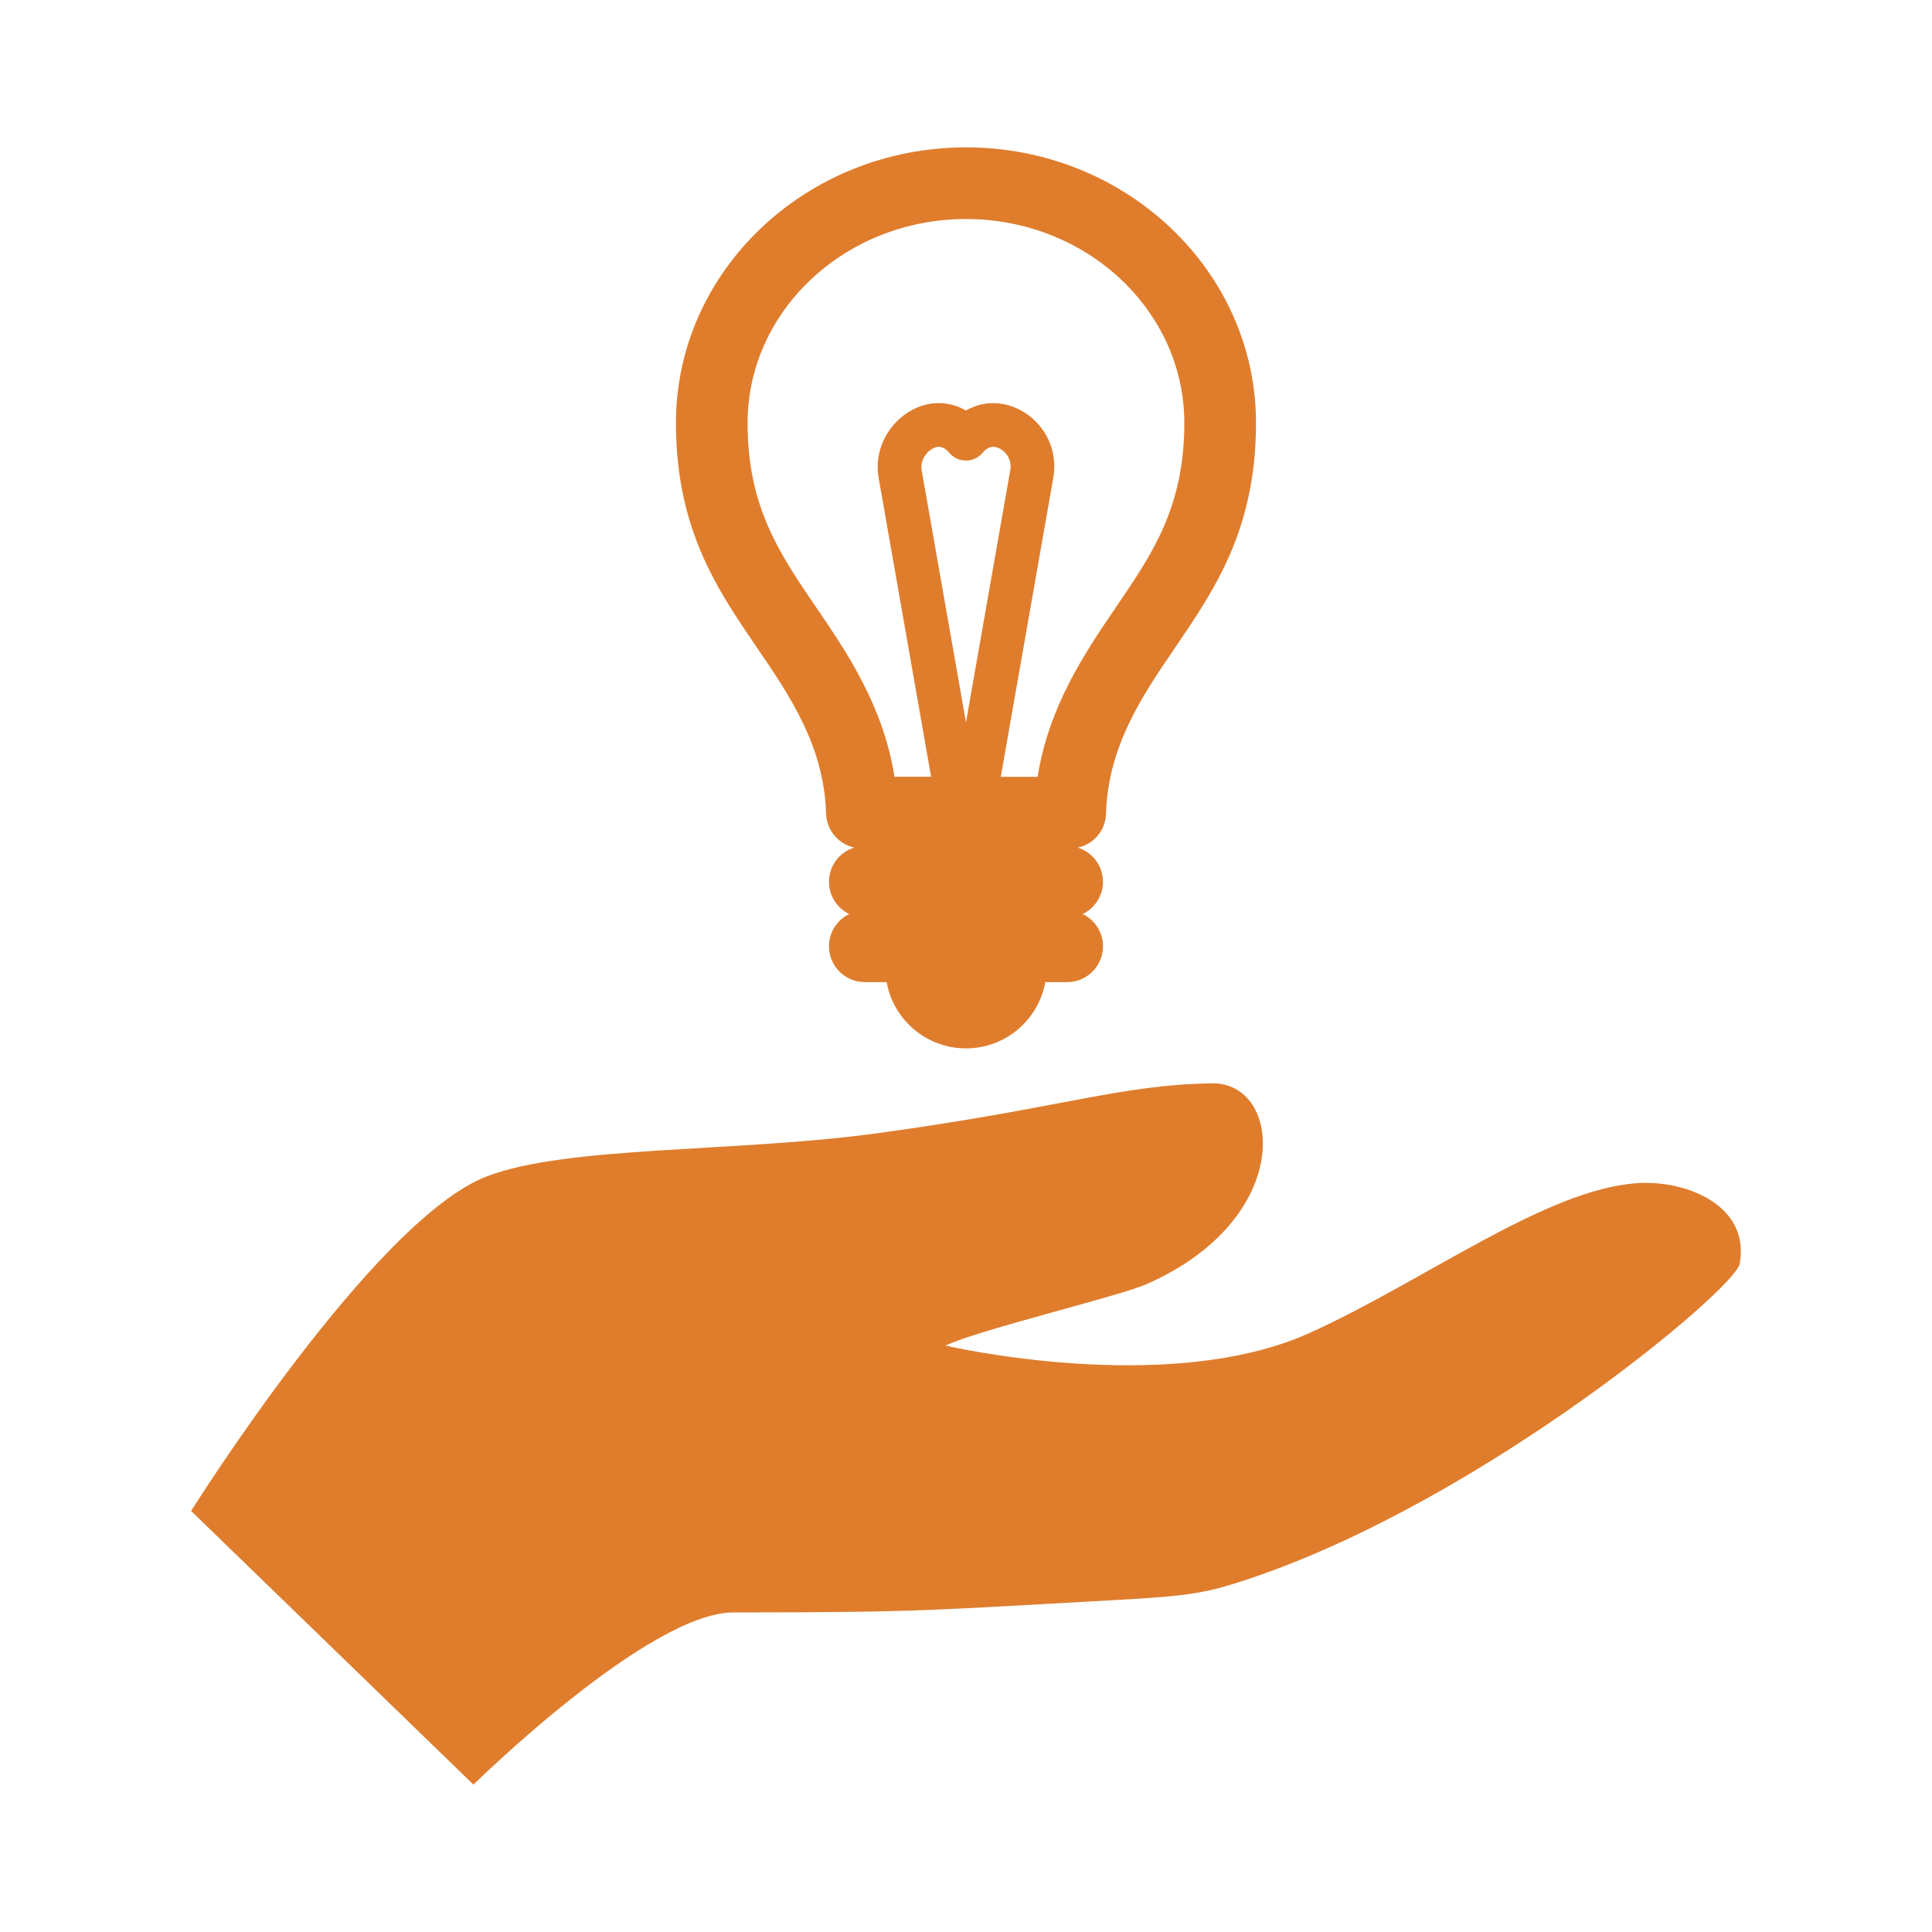
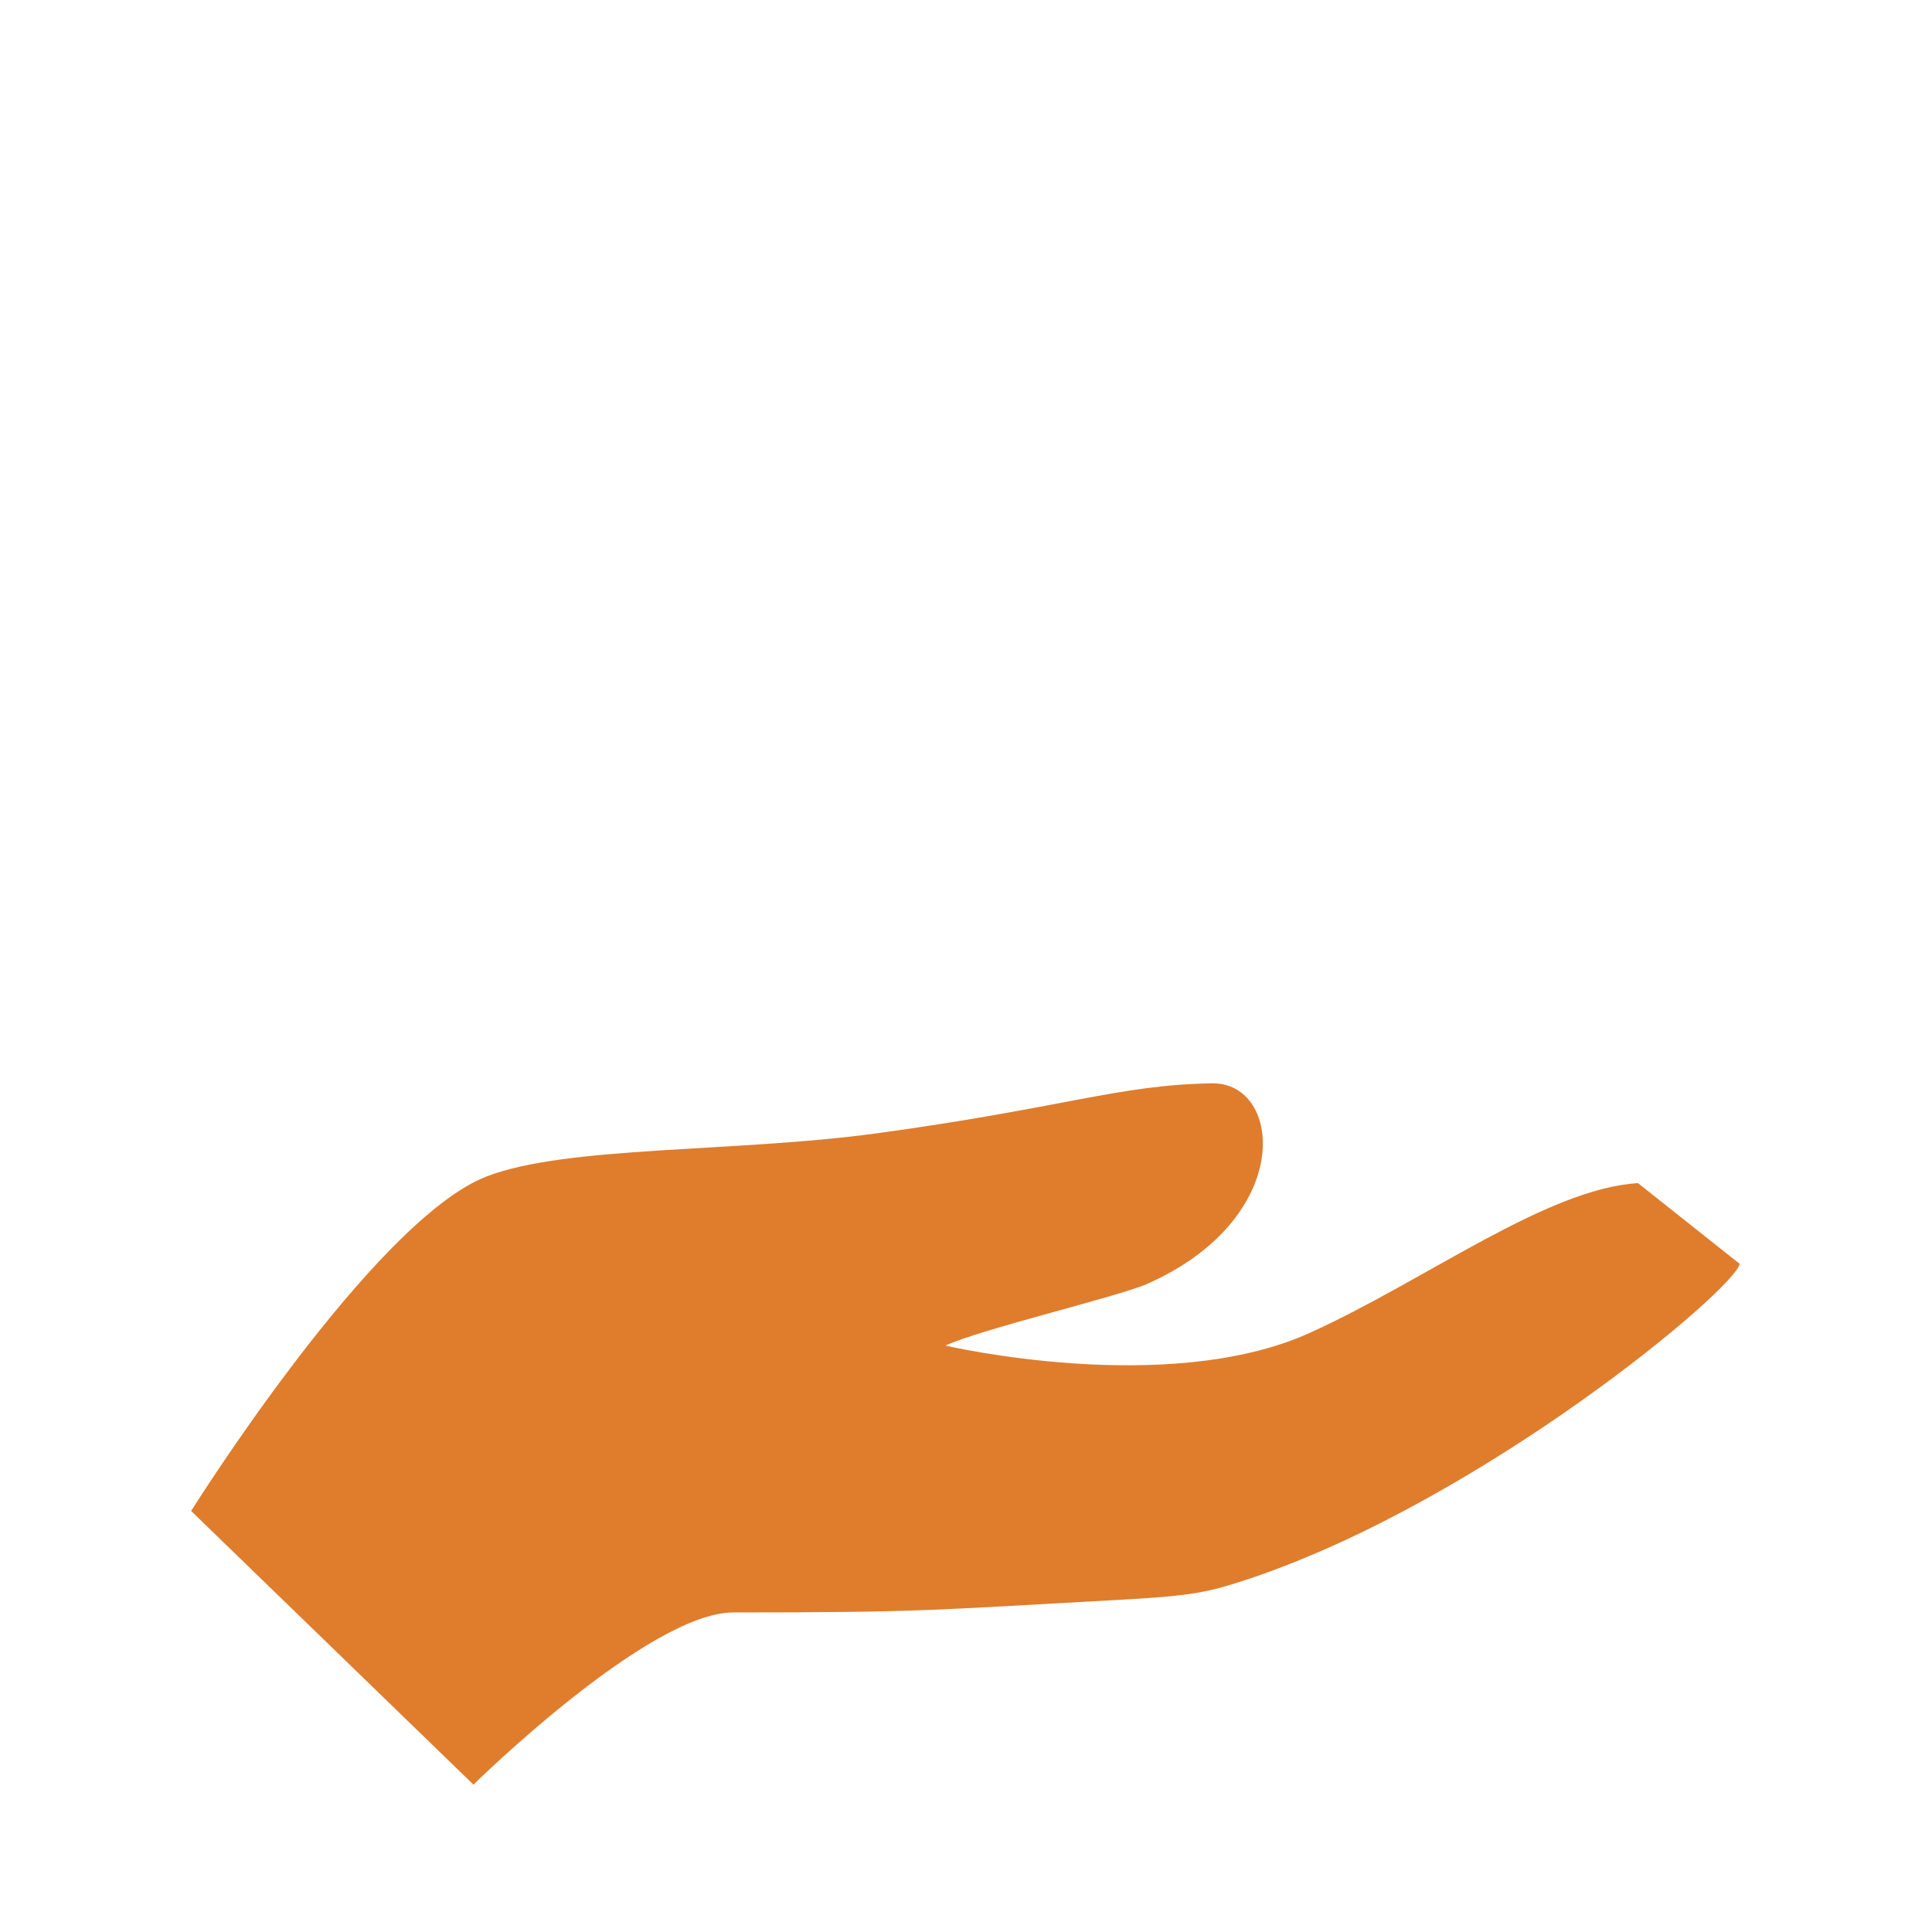
<svg xmlns="http://www.w3.org/2000/svg" fill="#df7d2d" version="1.1" id="Capa_1" width="256px" height="256px" viewBox="-34.08 -34.08 446.79 446.79" xml:space="preserve">
  <g id="SVGRepo_bgCarrier" stroke-width="0" />
  <g id="SVGRepo_iconCarrier">
    <g>
      <g>
-         <path d="M344.713,239.525c-21.189,1.307-49.051,22.477-75.932,34.648c-32.941,14.914-84.222,2.924-84.222,2.924 c7.912-3.711,40.058-11.369,46.522-14.209c34.415-15.145,31.497-46.707,15.108-46.441c-21.654,0.363-34.365,5.679-77.564,11.57 c-32.747,4.452-71.478,2.823-90.055,9.918c-26.221,10.016-68.449,77.408-68.449,77.408l65.287,63.287 c0,0,40.425-39.818,60.099-39.818c44.826,0,46.645-0.611,88.263-2.863c17.695-0.949,21.387-1.674,31.521-5.086 c53.955-18.243,111.881-66.82,112.947-72.668C370.698,244.664,355.897,238.829,344.713,239.525z" />
-         <path d="M156.964,154.085c0.117,3.867,2.877,7.055,6.52,7.844c-3.4,1.022-5.852,4.186-5.852,7.92c0,3.284,1.906,6.108,4.683,7.449 c-2.776,1.341-4.683,4.163-4.683,7.448c0,4.58,3.708,8.296,8.274,8.296h5.054c1.569,8.714,9.185,15.323,18.354,15.323 c9.163,0,16.772-6.609,18.333-15.323h5.065c4.567,0,8.282-3.716,8.282-8.296c0-3.285-1.924-6.107-4.695-7.448 c2.771-1.342,4.695-4.165,4.695-7.449c0-3.72-2.445-6.855-5.821-7.909c3.651-0.79,6.409-3.978,6.521-7.844 c0.482-15.672,8.392-27.278,16.043-38.5c9.156-13.446,18.641-27.355,18.643-51.868C256.379,28.587,226.297,0,189.315,0 c-36.99,0-67.075,28.585-67.075,63.728c0,24.5,9.489,38.408,18.664,51.86C148.557,126.801,156.484,138.387,156.964,154.085z M189.31,132.975l-10.286-58.522c-0.232-1.768,0.744-3.139,1.18-3.649c0.82-0.952,1.919-1.554,2.807-1.554 c1.12,0,1.983,0.836,2.4,1.34c0.959,1.161,2.382,1.844,3.899,1.844c1.507,0,2.921-0.684,3.89-1.844 c0.416-0.504,1.271-1.34,2.393-1.34c0.988,0,2.104,0.581,2.921,1.531c0.519,0.594,1.323,1.866,1.076,3.664L189.31,132.975z M189.315,16.572c27.845,0,50.49,21.16,50.49,47.156c0,19.4-7.304,30.116-15.771,42.555c-7.03,10.325-15.561,22.816-18.151,39.282 l-8.522-0.002l12.189-69.438c0.007-0.036,0.014-0.07,0.018-0.105c0.644-4.262-0.584-8.561-3.386-11.823 c-2.71-3.166-6.665-5.053-10.59-5.053c-2.202,0-4.354,0.594-6.282,1.702c-1.948-1.107-4.101-1.702-6.3-1.702 c-3.887,0-7.7,1.848-10.463,5.064c-2.852,3.318-4.13,7.625-3.507,11.8c0.006,0.038,0.014,0.076,0.022,0.117l12.185,69.433 l-8.472-0.002c-2.587-16.476-11.139-28.98-18.194-39.305c-8.452-12.425-15.776-23.141-15.776-42.523 C138.804,37.732,161.468,16.572,189.315,16.572z" />
+         <path d="M344.713,239.525c-21.189,1.307-49.051,22.477-75.932,34.648c-32.941,14.914-84.222,2.924-84.222,2.924 c7.912-3.711,40.058-11.369,46.522-14.209c34.415-15.145,31.497-46.707,15.108-46.441c-21.654,0.363-34.365,5.679-77.564,11.57 c-32.747,4.452-71.478,2.823-90.055,9.918c-26.221,10.016-68.449,77.408-68.449,77.408l65.287,63.287 c0,0,40.425-39.818,60.099-39.818c44.826,0,46.645-0.611,88.263-2.863c17.695-0.949,21.387-1.674,31.521-5.086 c53.955-18.243,111.881-66.82,112.947-72.668z" />
      </g>
    </g>
  </g>
</svg>